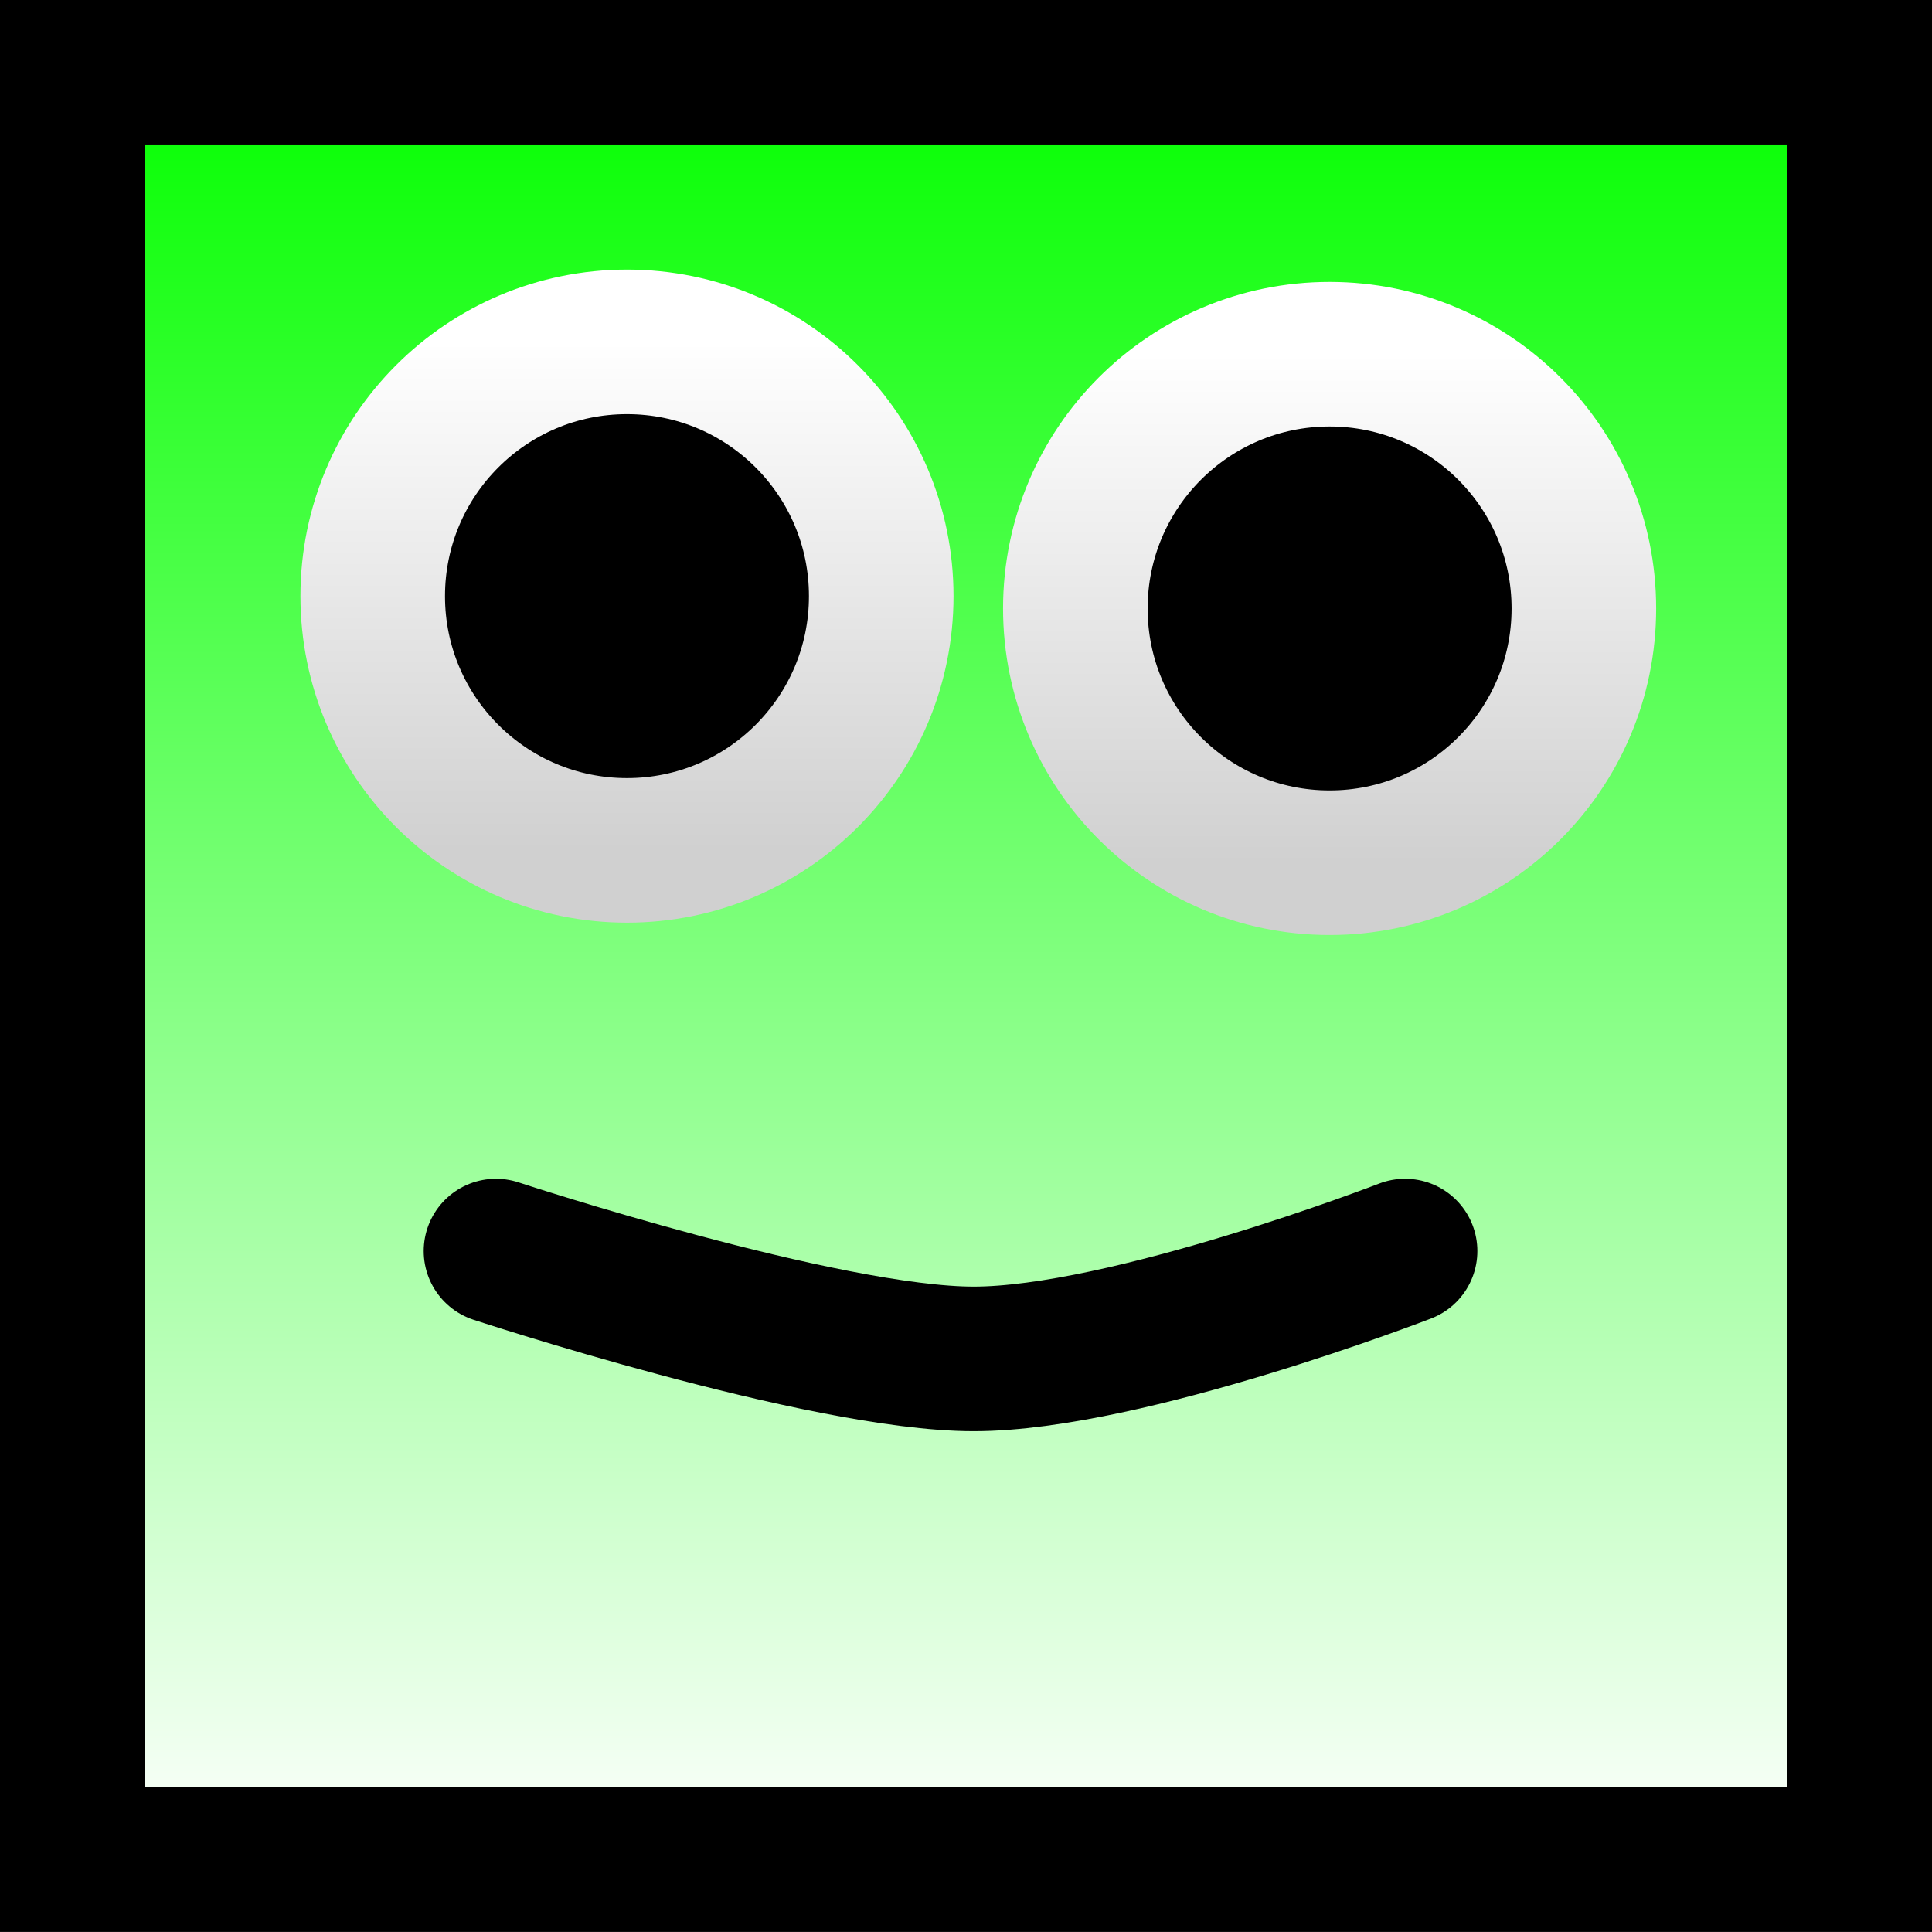
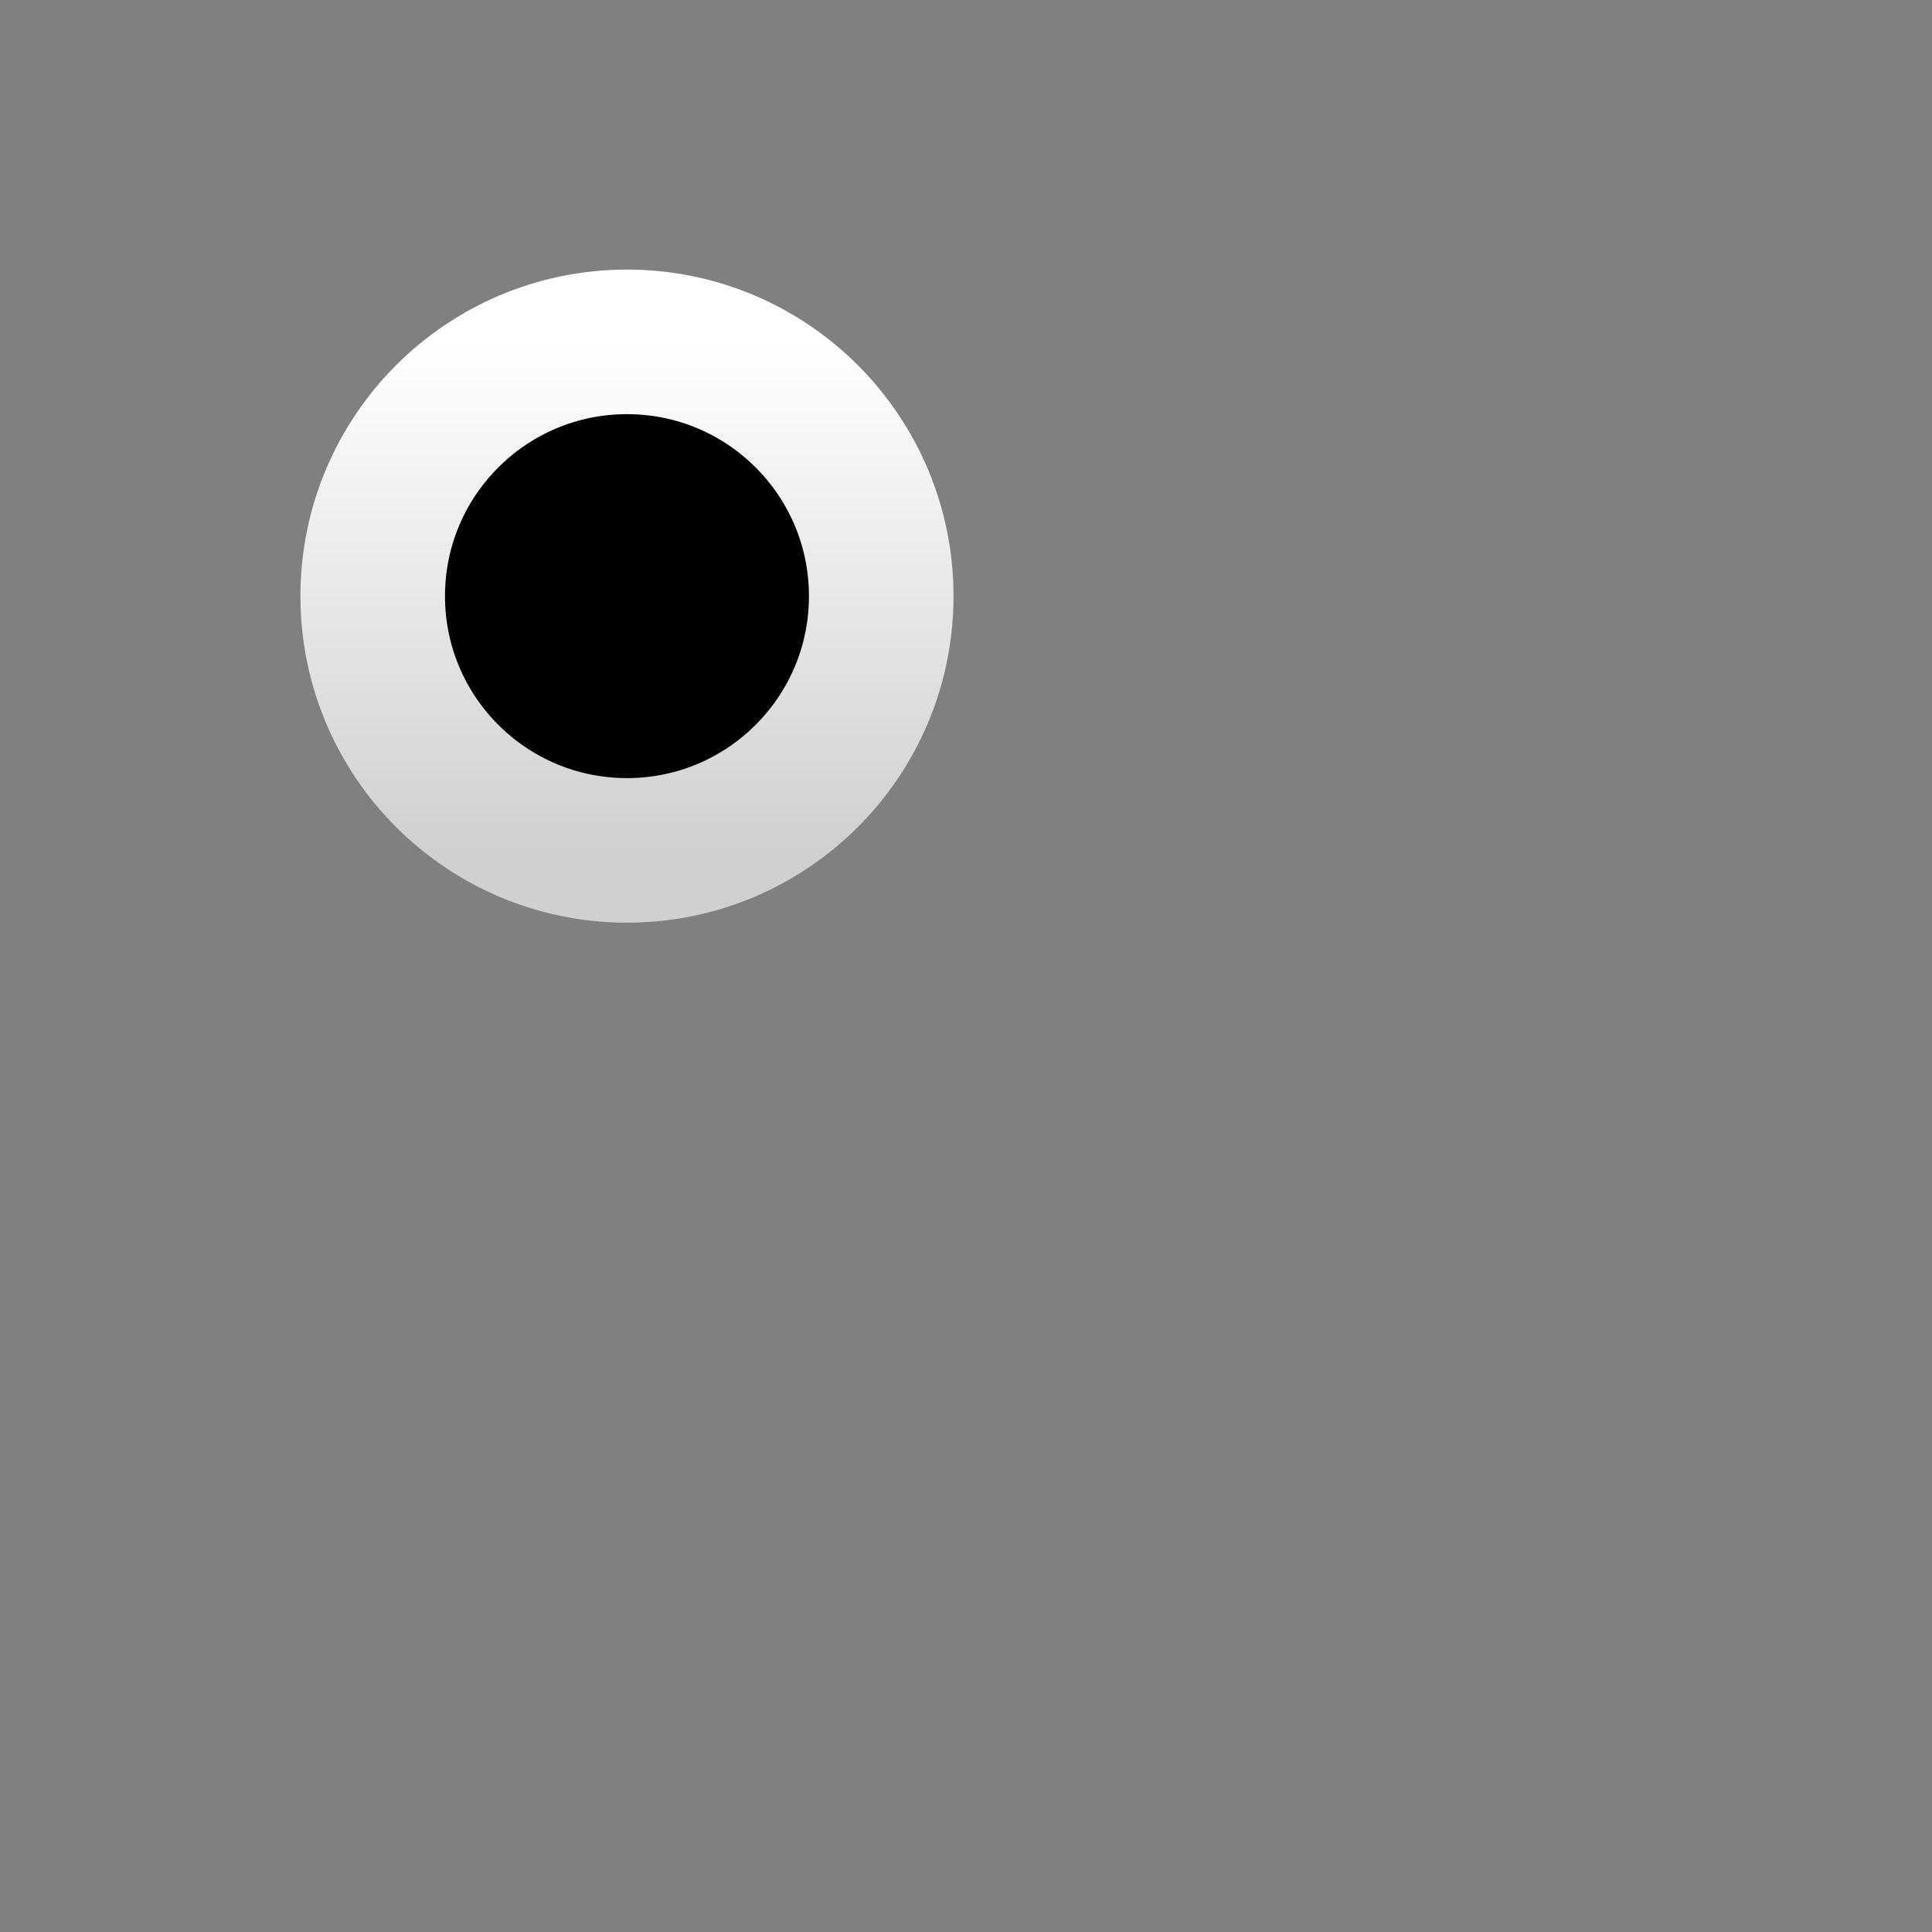
<svg xmlns="http://www.w3.org/2000/svg" version="1.1" width="20.045" height="20.045" viewBox="0,0,20.045,20.045">
  <rect x="0" y="0" width="20.045" height="20.045" fill="#808080" stroke="none" />
  <defs>
    <linearGradient x1="240" y1="170.728" x2="240" y2="189.272" gradientUnits="userSpaceOnUse" id="color-1">
      <stop offset="0" stop-color="#04ff00" />
      <stop offset="1" stop-color="#ffffff" />
    </linearGradient>
    <linearGradient x1="236.483" y1="173.525" x2="236.483" y2="178.801" gradientUnits="userSpaceOnUse" id="color-2">
      <stop offset="0" stop-color="#ffffff" />
      <stop offset="1" stop-color="#d0d0d0" />
    </linearGradient>
    <linearGradient x1="243.773" y1="173.653" x2="243.773" y2="178.929" gradientUnits="userSpaceOnUse" id="color-3">
      <stop offset="0" stop-color="#ffffff" />
      <stop offset="1" stop-color="#d0d0d0" />
    </linearGradient>
  </defs>
  <g transform="translate(-229.978,-169.978)">
    <g data-paper-data="{&quot;isPaintingLayer&quot;:true}" fill-rule="nonzero" stroke-width="1.5" stroke-linejoin="miter" stroke-miterlimit="10" stroke-dasharray="" stroke-dashoffset="0" style="mix-blend-mode: normal">
-       <path d="M230.728,189.272v-18.545h18.545v18.545z" fill="url(#color-1)" stroke="#000000" stroke-linecap="butt" />
      <path d="M233.845,176.163c0,-1.457 1.181,-2.638 2.638,-2.638c1.457,0 2.638,1.181 2.638,2.638c0,1.457 -1.181,2.638 -2.638,2.638c-1.457,0 -2.638,-1.181 -2.638,-2.638z" fill="#000000" stroke="url(#color-2)" stroke-linecap="butt" />
-       <path d="M244.556,182.958c0,0 -2.891,1.119 -4.476,1.119c-1.558,0 -4.956,-1.119 -4.956,-1.119" fill="none" stroke="#000000" stroke-linecap="round" />
-       <path d="M241.135,176.291c0,-1.457 1.181,-2.638 2.638,-2.638c1.457,0 2.638,1.181 2.638,2.638c0,1.457 -1.181,2.638 -2.638,2.638c-1.457,0 -2.638,-1.181 -2.638,-2.638z" fill="#000000" stroke="url(#color-3)" stroke-linecap="butt" />
    </g>
  </g>
</svg>